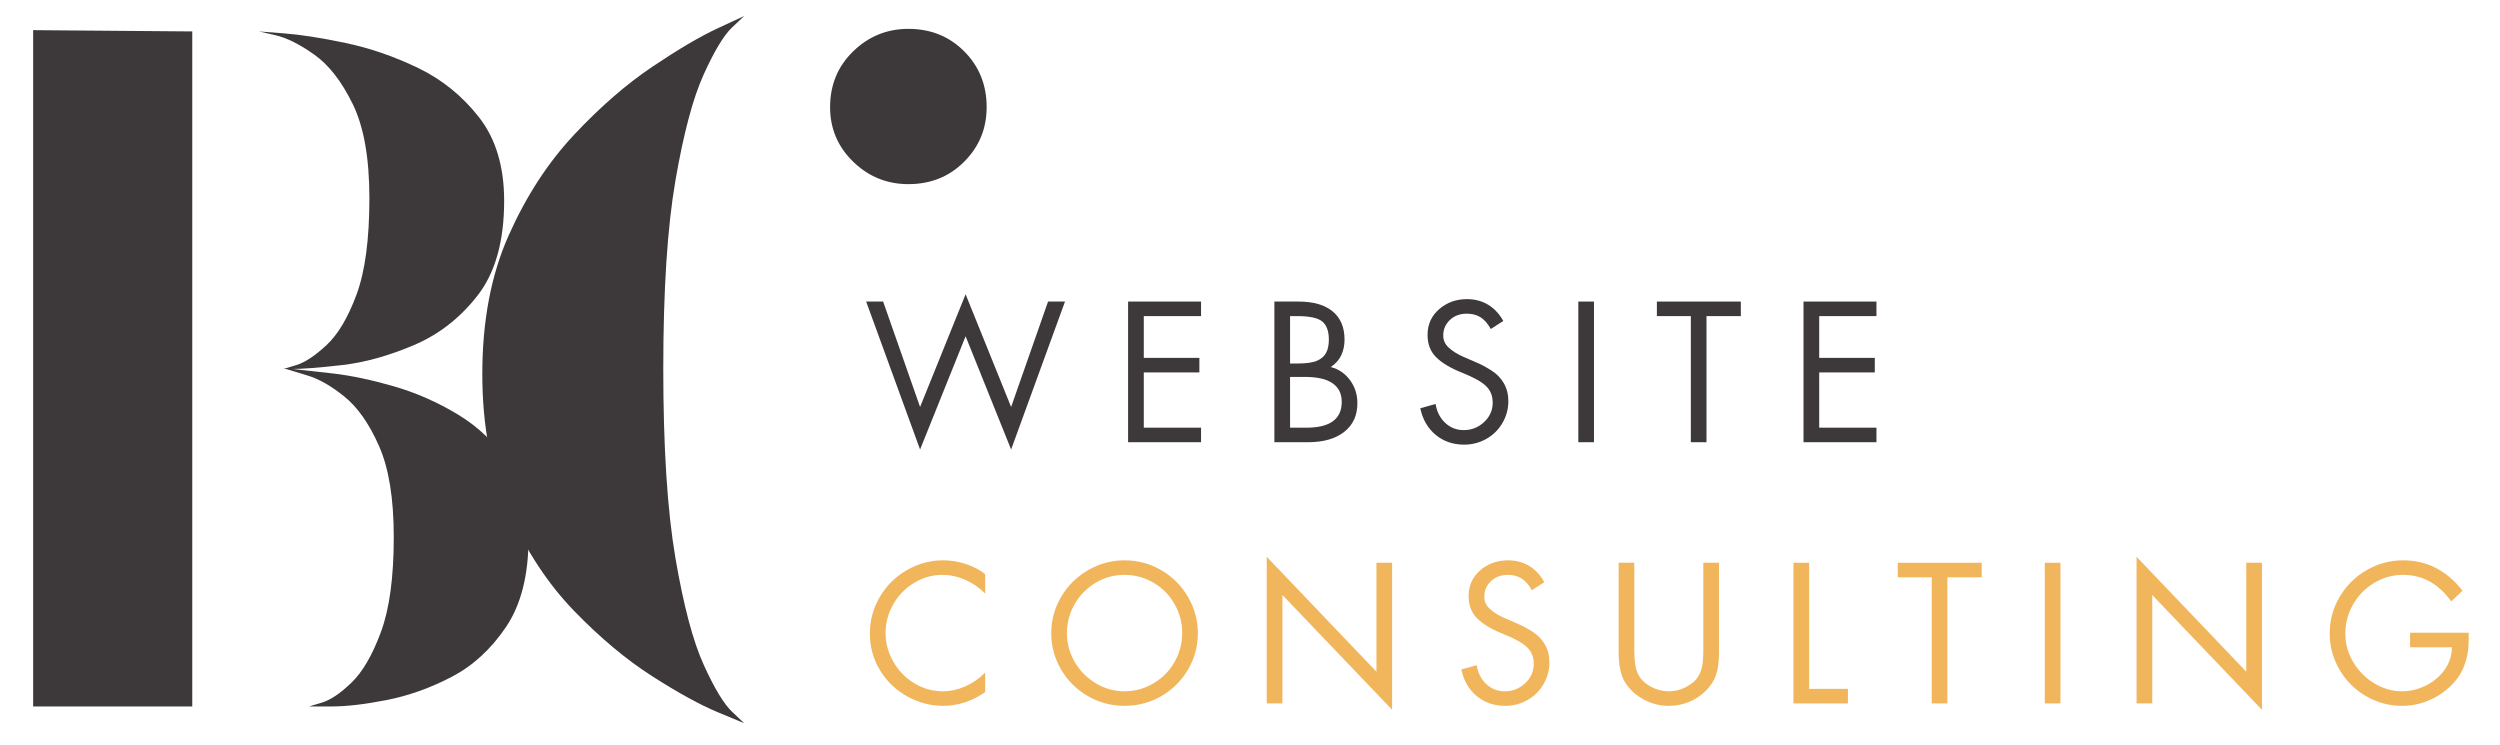
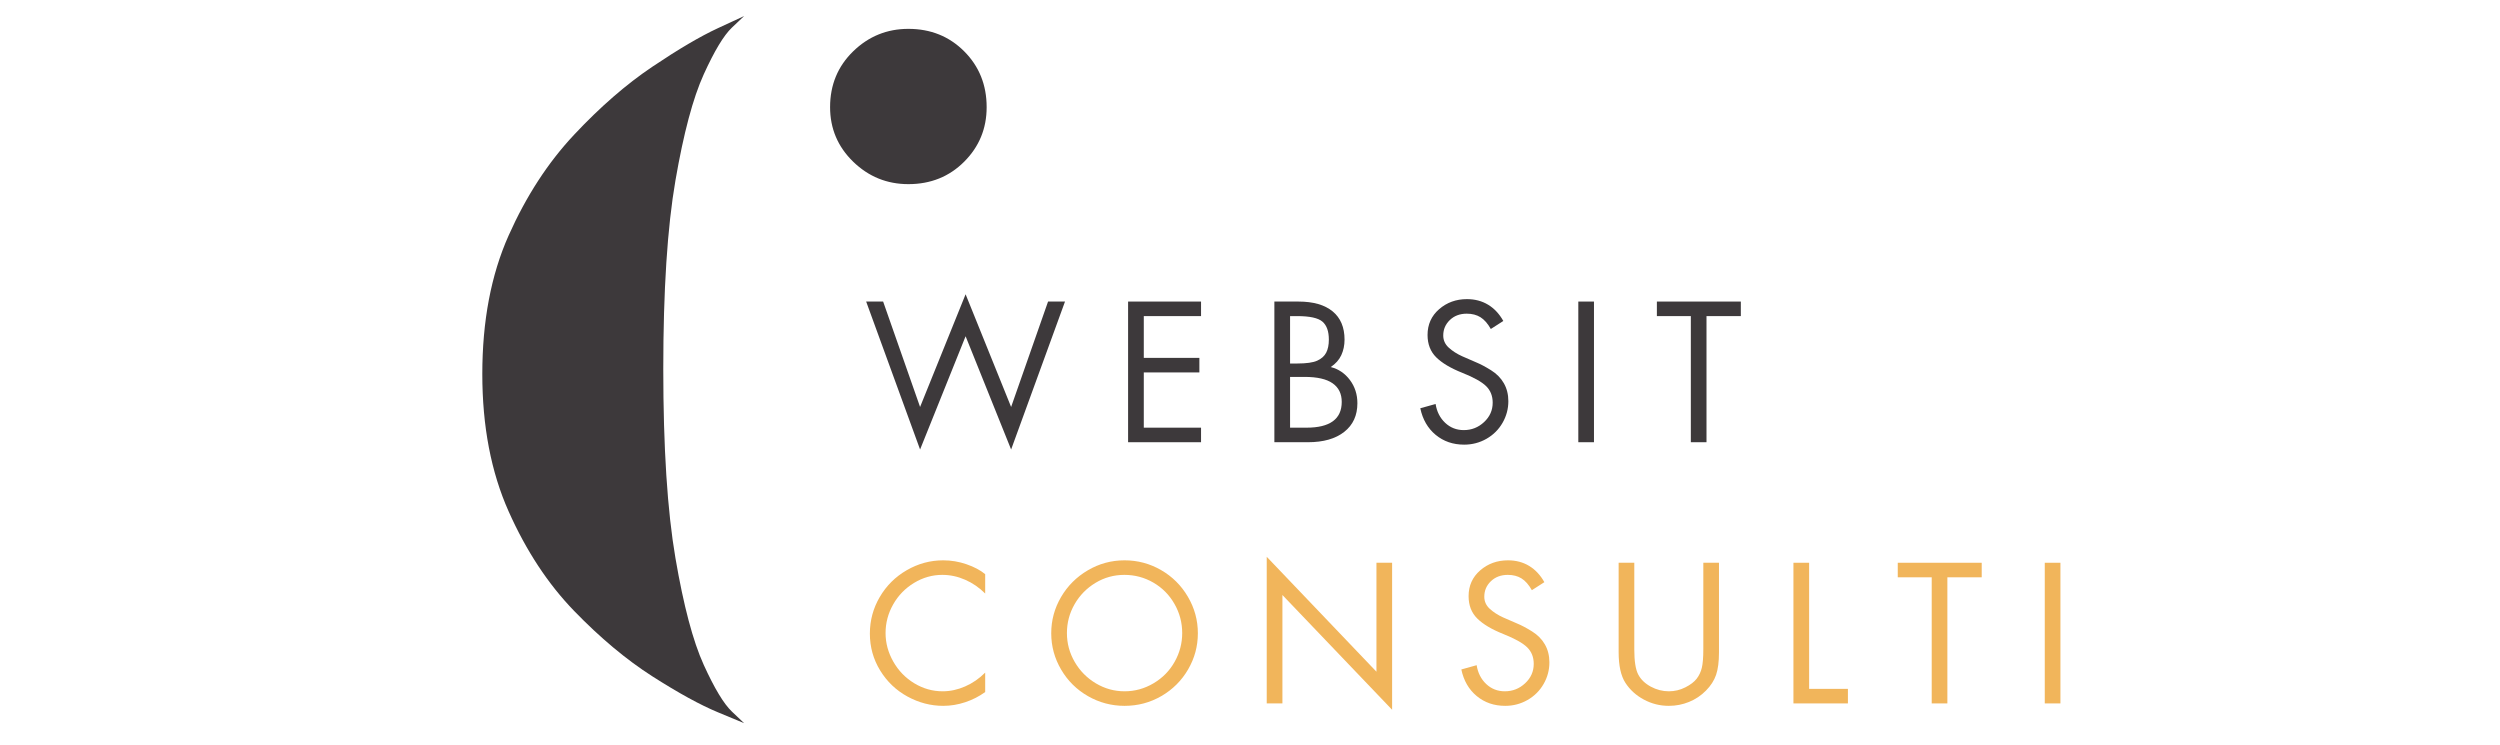
<svg xmlns="http://www.w3.org/2000/svg" width="1500" zoomAndPan="magnify" viewBox="0 0 1125 335.25" height="447" preserveAspectRatio="xMidYMid meet" version="1.0">
  <defs>
    <g />
  </defs>
  <g fill="#3d393b" fill-opacity="1">
    <g transform="translate(-9.337, 318.487)">
      <g>
-         <path d="M 24.25 -0.578 L 24.25 -304.922 L 95.859 -304.344 L 95.859 -0.578 Z M 148.422 -0.578 C 148.422 -0.578 150.344 -1.156 154.188 -2.312 C 158.039 -3.469 162.469 -6.453 167.469 -11.266 C 172.477 -16.078 176.906 -23.68 180.75 -34.078 C 184.602 -44.473 186.531 -58.719 186.531 -76.812 C 186.531 -94.133 184.316 -107.801 179.891 -117.812 C 175.461 -127.82 170.266 -135.234 164.297 -140.047 C 158.328 -144.859 152.742 -148.031 147.547 -149.562 C 142.348 -151.102 139.172 -152.066 138.016 -152.453 L 136.875 -152.453 C 136.875 -152.453 138.797 -153.031 142.641 -154.188 C 146.492 -155.344 151.02 -158.328 156.219 -163.141 C 161.414 -167.953 165.938 -175.555 169.781 -185.953 C 173.633 -196.348 175.562 -210.785 175.562 -229.266 C 175.562 -247.359 173.055 -261.504 168.047 -271.703 C 163.047 -281.91 157.27 -289.32 150.719 -293.938 C 144.176 -298.562 138.398 -301.453 133.391 -302.609 C 128.391 -303.766 125.891 -304.344 125.891 -304.344 C 125.891 -304.344 129.645 -304.051 137.156 -303.469 C 144.664 -302.895 153.906 -301.453 164.875 -299.141 C 175.844 -296.836 186.719 -293.086 197.5 -287.891 C 208.281 -282.691 217.426 -275.281 224.938 -265.656 C 232.445 -256.031 236.203 -243.516 236.203 -228.109 C 236.203 -210.016 232.254 -195.863 224.359 -185.656 C 216.461 -175.457 206.836 -167.953 195.484 -163.141 C 184.129 -158.328 173.348 -155.344 163.141 -154.188 C 152.941 -153.031 145.531 -152.453 140.906 -152.453 C 144.758 -152.066 150.82 -151.395 159.094 -150.438 C 167.375 -149.477 176.52 -147.551 186.531 -144.656 C 196.539 -141.77 206.164 -137.535 215.406 -131.953 C 224.645 -126.367 232.25 -119.051 238.219 -110 C 244.188 -100.957 247.172 -89.703 247.172 -76.234 C 247.172 -59.672 243.801 -46.383 237.062 -36.375 C 230.32 -26.375 222.141 -18.867 212.516 -13.859 C 202.891 -8.859 193.164 -5.395 183.344 -3.469 C 173.531 -1.539 165.254 -0.578 158.516 -0.578 C 151.785 -0.578 148.422 -0.578 148.422 -0.578 Z M 148.422 -0.578 " />
-       </g>
+         </g>
    </g>
  </g>
  <g fill="#3d393b" fill-opacity="1">
    <g transform="translate(204.913, 318.487)">
      <g>
        <path d="M 129.938 6.938 C 129.938 6.938 125.988 5.297 118.094 2.016 C 110.207 -1.254 100.391 -6.641 88.641 -14.141 C 76.898 -21.648 65.16 -31.469 53.422 -43.594 C 41.68 -55.727 31.863 -70.648 23.969 -88.359 C 16.07 -106.066 12.125 -126.664 12.125 -150.156 C 12.125 -174.02 16.07 -194.805 23.969 -212.516 C 31.863 -230.223 41.68 -245.332 53.422 -257.844 C 65.16 -270.363 76.898 -280.566 88.641 -288.453 C 100.391 -296.348 110.207 -302.125 118.094 -305.781 C 125.988 -309.438 129.938 -311.266 129.938 -311.266 C 129.938 -311.266 128.109 -309.531 124.453 -306.062 C 120.797 -302.602 116.562 -295.578 111.75 -284.984 C 106.938 -274.398 102.703 -258.52 99.047 -237.344 C 95.391 -216.176 93.562 -187.879 93.562 -152.453 C 93.562 -117.035 95.391 -88.645 99.047 -67.281 C 102.703 -45.914 106.938 -29.938 111.75 -19.344 C 116.562 -8.758 120.797 -1.734 124.453 1.734 C 128.109 5.203 129.938 6.938 129.938 6.938 Z M 203.859 -235.625 C 194.234 -235.625 185.953 -238.988 179.016 -245.719 C 172.086 -252.457 168.625 -260.641 168.625 -270.266 C 168.625 -280.273 172.086 -288.648 179.016 -295.391 C 185.953 -302.129 194.234 -305.5 203.859 -305.5 C 213.867 -305.5 222.238 -302.129 228.969 -295.391 C 235.707 -288.648 239.078 -280.273 239.078 -270.266 C 239.078 -260.641 235.707 -252.457 228.969 -245.719 C 222.238 -238.988 213.867 -235.625 203.859 -235.625 Z M 203.859 -235.625 " />
      </g>
    </g>
  </g>
  <g fill="#3d393b" fill-opacity="1">
    <g transform="translate(388.676, 198.998)">
      <g>
        <path d="M 45.844 -66.578 L 66.328 -15.859 L 82.953 -63.297 L 90.578 -63.297 L 66.328 3.281 L 45.844 -47.688 L 25.359 3.281 L 1.094 -63.297 L 8.734 -63.297 L 25.359 -15.859 Z M 8.641 0 Z M 8.641 0 " />
      </g>
    </g>
  </g>
  <g fill="#3d393b" fill-opacity="1">
    <g transform="translate(501.267, 198.998)">
      <g>
        <path d="M 39.203 -63.297 L 39.203 -56.75 L 13.438 -56.75 L 13.438 -37.953 L 38.453 -37.953 L 38.453 -31.406 L 13.438 -31.406 L 13.438 -6.547 L 39.203 -6.547 L 39.203 0 L 6.375 0 L 6.375 -63.297 Z M 39.203 -63.297 " />
      </g>
    </g>
  </g>
  <g fill="#3d393b" fill-opacity="1">
    <g transform="translate(567.092, 198.998)">
      <g>
        <path d="M 17.203 -63.297 C 23.867 -63.297 28.992 -61.828 32.578 -58.891 C 36.16 -55.953 37.953 -51.711 37.953 -46.172 C 37.953 -43.598 37.461 -41.258 36.484 -39.156 C 35.504 -37.062 33.922 -35.285 31.734 -33.828 C 35.254 -32.93 38.133 -30.984 40.375 -27.984 C 42.613 -24.992 43.734 -21.516 43.734 -17.547 C 43.734 -12.055 41.758 -7.758 37.812 -4.656 C 33.875 -1.551 28.43 0 21.484 0 L 6.375 0 L 6.375 -63.297 Z M 13.438 -35.422 L 16.703 -35.422 C 20.785 -35.422 23.766 -35.844 25.641 -36.688 C 27.516 -37.531 28.859 -38.719 29.672 -40.25 C 30.484 -41.789 30.891 -43.766 30.891 -46.172 C 30.891 -49.922 29.926 -52.617 28 -54.266 C 26.07 -55.922 22.281 -56.75 16.625 -56.75 L 13.438 -56.75 Z M 20.906 -6.547 C 26.113 -6.547 30.047 -7.508 32.703 -9.438 C 35.359 -11.375 36.688 -14.273 36.688 -18.141 C 36.688 -21.828 35.312 -24.625 32.562 -26.531 C 29.82 -28.438 25.629 -29.391 19.984 -29.391 L 13.438 -29.391 L 13.438 -6.547 Z M 20.906 -6.547 " />
      </g>
    </g>
  </g>
  <g fill="#3d393b" fill-opacity="1">
    <g transform="translate(635.772, 198.998)">
      <g>
        <path d="M 35.094 -50.953 C 33.695 -53.422 32.145 -55.188 30.438 -56.25 C 28.727 -57.312 26.672 -57.844 24.266 -57.844 C 21.18 -57.844 18.645 -56.891 16.656 -54.984 C 14.676 -53.086 13.688 -50.766 13.688 -48.016 C 13.688 -45.891 14.508 -44.07 16.156 -42.562 C 17.812 -41.051 19.812 -39.766 22.156 -38.703 C 24.508 -37.641 26.641 -36.711 28.547 -35.922 C 30.453 -35.141 32.66 -33.969 35.172 -32.406 C 37.691 -30.844 39.625 -28.883 40.969 -26.531 C 42.312 -24.176 42.984 -21.488 42.984 -18.469 C 42.984 -15 42.113 -11.754 40.375 -8.734 C 38.645 -5.711 36.238 -3.316 33.156 -1.547 C 30.082 0.211 26.727 1.094 23.094 1.094 C 18.102 1.094 13.832 -0.375 10.281 -3.312 C 6.727 -6.25 4.422 -10.238 3.359 -15.281 L 10.25 -17.203 C 10.801 -13.734 12.238 -10.906 14.562 -8.719 C 16.883 -6.539 19.672 -5.453 22.922 -5.453 C 26.441 -5.453 29.488 -6.656 32.062 -9.062 C 34.645 -11.469 35.938 -14.379 35.938 -17.797 C 35.938 -20.816 34.957 -23.289 33 -25.219 C 31.039 -27.156 27.457 -29.16 22.25 -31.234 C 17.039 -33.305 13.133 -35.629 10.531 -38.203 C 7.926 -40.773 6.625 -44.129 6.625 -48.266 C 6.625 -52.973 8.359 -56.836 11.828 -59.859 C 15.305 -62.879 19.477 -64.391 24.344 -64.391 C 27.926 -64.391 31.102 -63.551 33.875 -61.875 C 36.645 -60.195 38.926 -57.758 40.719 -54.562 Z M 35.094 -50.953 " />
      </g>
    </g>
  </g>
  <g fill="#3d393b" fill-opacity="1">
    <g transform="translate(703.696, 198.998)">
      <g>
        <path d="M 13.594 -63.297 L 13.594 0 L 6.547 0 L 6.547 -63.297 Z M 13.594 -63.297 " />
      </g>
    </g>
  </g>
  <g fill="#3d393b" fill-opacity="1">
    <g transform="translate(744.752, 198.998)">
      <g>
        <path d="M 38.625 -63.297 L 38.625 -56.75 L 23.172 -56.75 L 23.172 0 L 16.125 0 L 16.125 -56.75 L 0.844 -56.75 L 0.844 -63.297 Z M 38.625 -63.297 " />
      </g>
    </g>
  </g>
  <g fill="#3d393b" fill-opacity="1">
    <g transform="translate(805.204, 198.998)">
      <g>
-         <path d="M 39.203 -63.297 L 39.203 -56.75 L 13.438 -56.75 L 13.438 -37.953 L 38.453 -37.953 L 38.453 -31.406 L 13.438 -31.406 L 13.438 -6.547 L 39.203 -6.547 L 39.203 0 L 6.375 0 L 6.375 -63.297 Z M 39.203 -63.297 " />
-       </g>
+         </g>
    </g>
  </g>
  <g fill="#f1b55b" fill-opacity="1">
    <g transform="translate(388.676, 316.537)">
      <g>
        <path d="M 54.656 -49.453 C 51.969 -52.141 48.957 -54.207 45.625 -55.656 C 42.301 -57.113 38.875 -57.844 35.344 -57.844 C 30.863 -57.844 26.633 -56.641 22.656 -54.234 C 18.688 -51.828 15.555 -48.609 13.266 -44.578 C 10.973 -40.547 9.828 -36.238 9.828 -31.656 C 9.828 -27.176 10.988 -22.891 13.312 -18.797 C 15.633 -14.711 18.781 -11.469 22.75 -9.062 C 26.727 -6.656 30.984 -5.453 35.516 -5.453 C 38.93 -5.453 42.301 -6.18 45.625 -7.641 C 48.957 -9.098 51.969 -11.172 54.656 -13.859 L 54.656 -5.125 C 51.969 -3.164 48.984 -1.641 45.703 -0.547 C 42.43 0.547 39.117 1.094 35.766 1.094 C 30.172 1.094 24.812 -0.301 19.688 -3.094 C 14.562 -5.895 10.457 -9.816 7.375 -14.859 C 4.301 -19.898 2.766 -25.414 2.766 -31.406 C 2.766 -37.332 4.25 -42.828 7.219 -47.891 C 10.188 -52.961 14.227 -56.977 19.344 -59.938 C 24.469 -62.906 29.941 -64.391 35.766 -64.391 C 39.348 -64.391 42.844 -63.801 46.25 -62.625 C 49.664 -61.445 52.469 -59.961 54.656 -58.172 Z M 54.656 -49.453 " />
      </g>
    </g>
  </g>
  <g fill="#f1b55b" fill-opacity="1">
    <g transform="translate(469.866, 316.537)">
      <g>
        <path d="M 3.188 -31.562 C 3.188 -37.383 4.656 -42.812 7.594 -47.844 C 10.531 -52.883 14.547 -56.898 19.641 -59.891 C 24.734 -62.891 30.25 -64.391 36.188 -64.391 C 42.062 -64.391 47.531 -62.93 52.594 -60.016 C 57.656 -57.109 61.68 -53.109 64.672 -48.016 C 67.672 -42.922 69.172 -37.438 69.172 -31.562 C 69.172 -25.738 67.703 -20.305 64.766 -15.266 C 61.828 -10.234 57.828 -6.25 52.766 -3.312 C 47.703 -0.375 42.176 1.094 36.188 1.094 C 30.312 1.094 24.828 -0.359 19.734 -3.266 C 14.641 -6.18 10.609 -10.172 7.641 -15.234 C 4.672 -20.297 3.188 -25.738 3.188 -31.562 Z M 36.094 -57.844 C 31.395 -57.844 27.055 -56.641 23.078 -54.234 C 19.109 -51.828 15.977 -48.625 13.688 -44.625 C 11.395 -40.625 10.25 -36.301 10.25 -31.656 C 10.25 -27.008 11.422 -22.672 13.766 -18.641 C 16.117 -14.609 19.297 -11.398 23.297 -9.016 C 27.297 -6.641 31.594 -5.453 36.188 -5.453 C 40.832 -5.453 45.18 -6.656 49.234 -9.062 C 53.297 -11.469 56.457 -14.688 58.719 -18.719 C 60.988 -22.75 62.125 -27.062 62.125 -31.656 C 62.125 -36.352 60.961 -40.727 58.641 -44.781 C 56.316 -48.844 53.156 -52.035 49.156 -54.359 C 45.156 -56.68 40.801 -57.844 36.094 -57.844 Z M 36.094 -57.844 " />
      </g>
    </g>
  </g>
  <g fill="#f1b55b" fill-opacity="1">
    <g transform="translate(563.23, 316.537)">
      <g>
        <path d="M 6.797 -65.984 L 56.172 -14.266 L 56.172 -63.297 L 63.219 -63.297 L 63.219 2.859 L 13.859 -48.781 L 13.859 0 L 6.797 0 Z M 6.797 -65.984 " />
      </g>
    </g>
  </g>
  <g fill="#f1b55b" fill-opacity="1">
    <g transform="translate(654.243, 316.537)">
      <g>
        <path d="M 35.094 -50.953 C 33.695 -53.422 32.145 -55.188 30.438 -56.25 C 28.727 -57.312 26.672 -57.844 24.266 -57.844 C 21.18 -57.844 18.645 -56.891 16.656 -54.984 C 14.676 -53.086 13.688 -50.766 13.688 -48.016 C 13.688 -45.891 14.508 -44.07 16.156 -42.562 C 17.812 -41.051 19.812 -39.766 22.156 -38.703 C 24.508 -37.641 26.641 -36.711 28.547 -35.922 C 30.453 -35.141 32.66 -33.969 35.172 -32.406 C 37.691 -30.844 39.625 -28.883 40.969 -26.531 C 42.312 -24.176 42.984 -21.488 42.984 -18.469 C 42.984 -15 42.113 -11.754 40.375 -8.734 C 38.645 -5.711 36.238 -3.316 33.156 -1.547 C 30.082 0.211 26.727 1.094 23.094 1.094 C 18.102 1.094 13.832 -0.375 10.281 -3.312 C 6.727 -6.25 4.422 -10.238 3.359 -15.281 L 10.25 -17.203 C 10.801 -13.734 12.238 -10.906 14.562 -8.719 C 16.883 -6.539 19.672 -5.453 22.922 -5.453 C 26.441 -5.453 29.488 -6.656 32.062 -9.062 C 34.645 -11.469 35.938 -14.379 35.938 -17.797 C 35.938 -20.816 34.957 -23.289 33 -25.219 C 31.039 -27.156 27.457 -29.16 22.25 -31.234 C 17.039 -33.305 13.133 -35.629 10.531 -38.203 C 7.926 -40.773 6.625 -44.129 6.625 -48.266 C 6.625 -52.973 8.359 -56.836 11.828 -59.859 C 15.305 -62.879 19.477 -64.391 24.344 -64.391 C 27.926 -64.391 31.102 -63.551 33.875 -61.875 C 36.645 -60.195 38.926 -57.758 40.719 -54.562 Z M 35.094 -50.953 " />
      </g>
    </g>
  </g>
  <g fill="#f1b55b" fill-opacity="1">
    <g transform="translate(722.167, 316.537)">
      <g>
        <path d="M 13.266 -63.297 L 13.266 -24.266 C 13.266 -19.004 13.852 -15.254 15.031 -13.016 C 16.207 -10.773 18.094 -8.953 20.688 -7.547 C 23.289 -6.148 25.992 -5.453 28.797 -5.453 C 31.422 -5.453 33.895 -6.039 36.219 -7.219 C 38.539 -8.395 40.25 -9.695 41.344 -11.125 C 42.438 -12.551 43.207 -14.188 43.656 -16.031 C 44.102 -17.883 44.328 -20.688 44.328 -24.438 L 44.328 -63.297 L 51.375 -63.297 L 51.375 -22.922 C 51.375 -18.773 50.941 -15.426 50.078 -12.875 C 49.211 -10.332 47.688 -7.957 45.5 -5.75 C 43.32 -3.539 40.789 -1.848 37.906 -0.672 C 35.02 0.504 31.984 1.094 28.797 1.094 C 24.816 1.094 21.078 0.156 17.578 -1.719 C 14.086 -3.594 11.32 -6.098 9.281 -9.234 C 7.238 -12.367 6.219 -16.988 6.219 -23.094 L 6.219 -63.297 Z M 13.266 -63.297 " />
      </g>
    </g>
  </g>
  <g fill="#f1b55b" fill-opacity="1">
    <g transform="translate(800.67, 316.537)">
      <g>
        <path d="M 13.438 -63.297 L 13.438 -6.547 L 30.891 -6.547 L 30.891 0 L 6.375 0 L 6.375 -63.297 Z M 13.438 -63.297 " />
      </g>
    </g>
  </g>
  <g fill="#f1b55b" fill-opacity="1">
    <g transform="translate(853.145, 316.537)">
      <g>
        <path d="M 38.625 -63.297 L 38.625 -56.75 L 23.172 -56.75 L 23.172 0 L 16.125 0 L 16.125 -56.75 L 0.844 -56.75 L 0.844 -63.297 Z M 38.625 -63.297 " />
      </g>
    </g>
  </g>
  <g fill="#f1b55b" fill-opacity="1">
    <g transform="translate(913.597, 316.537)">
      <g>
        <path d="M 13.594 -63.297 L 13.594 0 L 6.547 0 L 6.547 -63.297 Z M 13.594 -63.297 " />
      </g>
    </g>
  </g>
  <g fill="#f1b55b" fill-opacity="1">
    <g transform="translate(954.654, 316.537)">
      <g>
-         <path d="M 6.797 -65.984 L 56.172 -14.266 L 56.172 -63.297 L 63.219 -63.297 L 63.219 2.859 L 13.859 -48.781 L 13.859 0 L 6.797 0 Z M 6.797 -65.984 " />
-       </g>
+         </g>
    </g>
  </g>
  <g fill="#f1b55b" fill-opacity="1">
    <g transform="translate(1045.667, 316.537)">
      <g>
-         <path d="M 57.344 -45.922 C 54.656 -49.723 51.52 -52.66 47.938 -54.734 C 44.352 -56.805 40.238 -57.844 35.594 -57.844 C 31.008 -57.844 26.711 -56.641 22.703 -54.234 C 18.703 -51.828 15.539 -48.594 13.219 -44.531 C 10.895 -40.477 9.734 -36.102 9.734 -31.406 C 9.734 -26.695 10.977 -22.328 13.469 -18.297 C 15.957 -14.266 19.16 -11.113 23.078 -8.844 C 27.004 -6.582 31.008 -5.453 35.094 -5.453 C 38.895 -5.453 42.531 -6.316 46 -8.047 C 49.477 -9.785 52.289 -12.164 54.438 -15.188 C 56.594 -18.219 57.672 -21.578 57.672 -25.266 L 38.875 -25.266 L 38.875 -31.812 L 65.234 -31.812 L 65.234 -28.203 C 65.234 -24.066 64.531 -20.234 63.125 -16.703 C 61.727 -13.18 59.57 -10.078 56.656 -7.391 C 53.75 -4.703 50.445 -2.613 46.75 -1.125 C 43.062 0.352 39.234 1.094 35.266 1.094 C 29.492 1.094 24.086 -0.359 19.047 -3.266 C 14.016 -6.18 10.031 -10.172 7.094 -15.234 C 4.156 -20.297 2.688 -25.711 2.688 -31.484 C 2.688 -37.359 4.18 -42.844 7.172 -47.938 C 10.172 -53.031 14.227 -57.047 19.344 -59.984 C 24.469 -62.922 29.914 -64.391 35.688 -64.391 C 41.219 -64.391 46.207 -63.211 50.656 -60.859 C 55.113 -58.516 59.051 -55.129 62.469 -50.703 Z M 57.344 -45.922 " />
-       </g>
+         </g>
    </g>
  </g>
</svg>